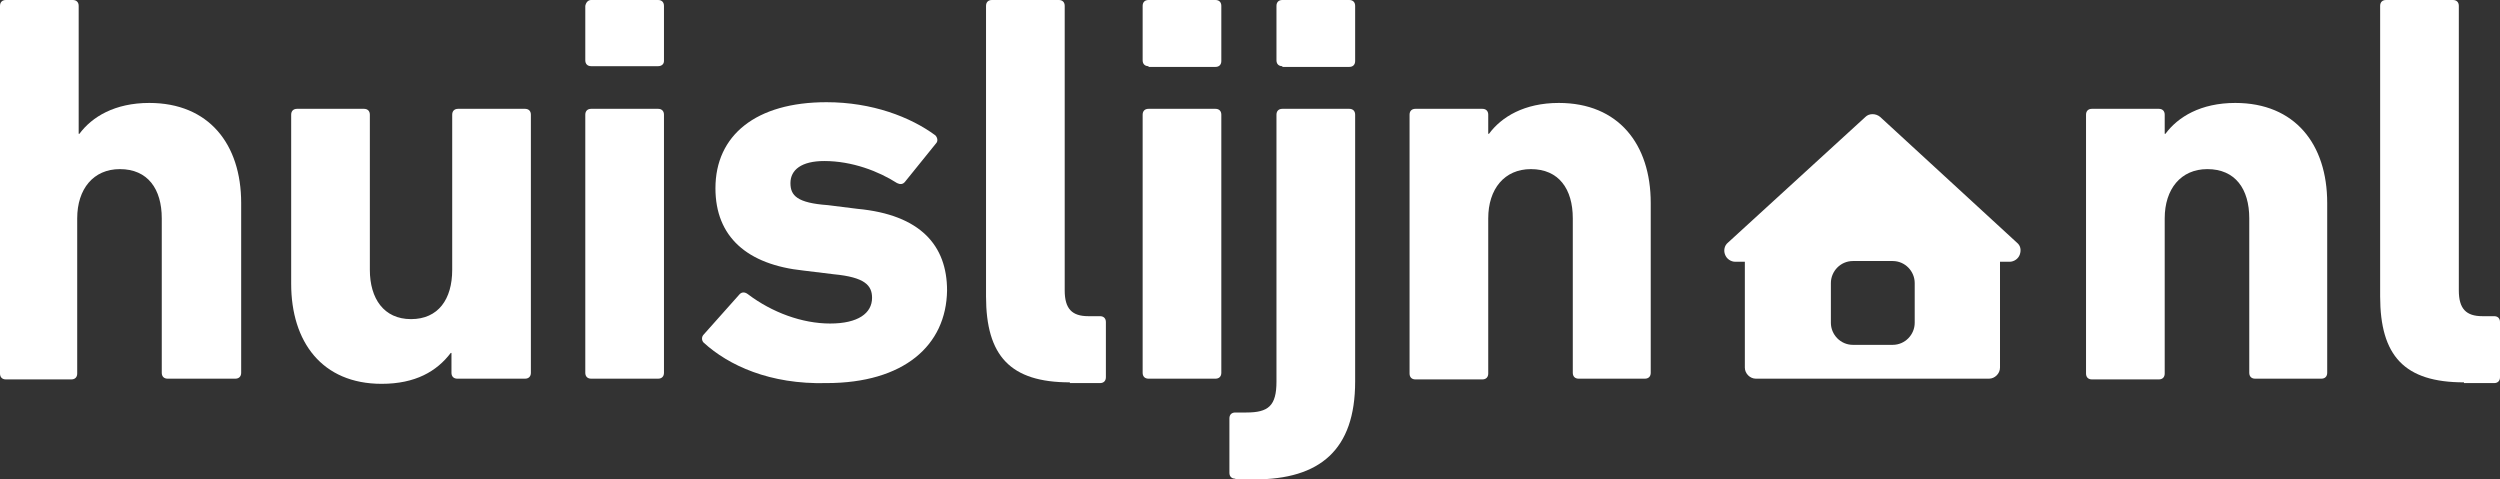
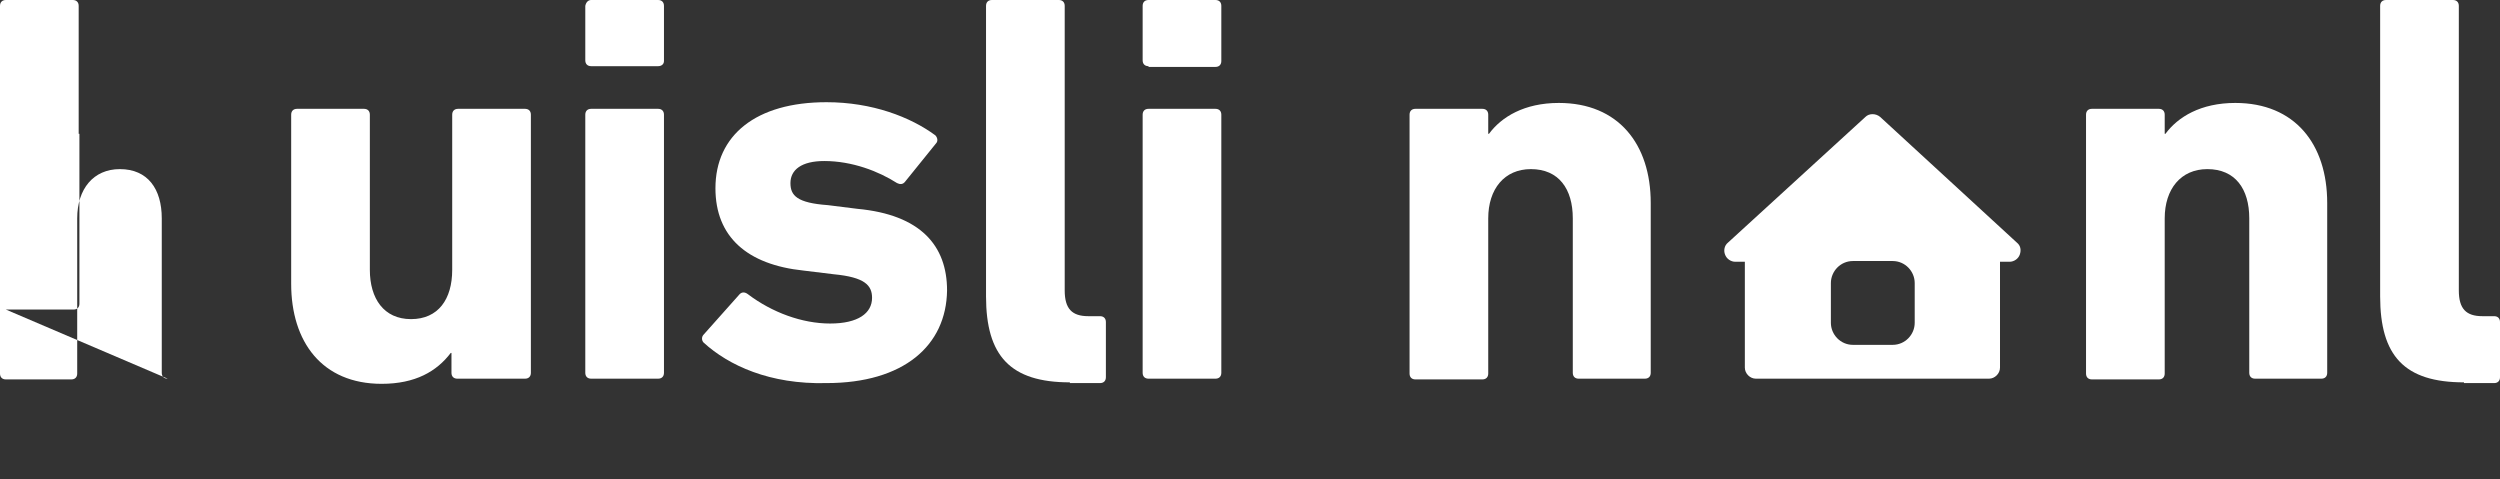
<svg xmlns="http://www.w3.org/2000/svg" id="Layer_1" viewBox="0 0 340 65.2">
  <rect x="0" y="0" width="340" height="65.2" fill="#333333" stroke="none" />
  <defs>
    <style>.cls-1{fill:#fff;stroke-width:0px;}</style>
  </defs>
-   <path class="cls-1" d="M22.8,51.5c-.5,0-.8-.3-.8-.8v-21c0-4-1.9-6.7-5.7-6.7-3.6,0-5.8,2.7-5.8,6.7v21.1c0,.5-.3.8-.8.8H.8c-.5,0-.8-.3-.8-.8V.8C0,.3.3,0,.8,0h9.1c.5,0,.8.3.8.8v17.4h.1c1.7-2.3,4.8-4.2,9.5-4.2,8.1,0,12.5,5.6,12.5,13.6v23.1c0,.5-.3.8-.8.8,0,0-9.2,0-9.2,0Z" />
+   <path class="cls-1" d="M22.8,51.5c-.5,0-.8-.3-.8-.8v-21c0-4-1.9-6.7-5.7-6.7-3.6,0-5.8,2.7-5.8,6.7v21.1c0,.5-.3.8-.8.8H.8c-.5,0-.8-.3-.8-.8V.8C0,.3.3,0,.8,0h9.1c.5,0,.8.3.8.8v17.4h.1v23.1c0,.5-.3.8-.8.8,0,0-9.2,0-9.2,0Z" />
  <path class="cls-1" d="M62.2,51.5c-.5,0-.8-.3-.8-.8v-2.7h-.1c-1.9,2.5-4.8,4.2-9.4,4.2-8.1,0-12.3-5.7-12.3-13.6V15.6c0-.5.3-.8.8-.8h9.1c.5,0,.8.3.8.8v21.1c0,3.9,1.9,6.7,5.6,6.7s5.6-2.7,5.6-6.7V15.6c0-.5.3-.8.8-.8h9.1c.5,0,.8.3.8.8v35.1c0,.5-.3.8-.8.8,0,0-9.2,0-9.2,0Z" />
  <path class="cls-1" d="M80.4,9c-.5,0-.8-.3-.8-.8V.8c.1-.5.4-.8.8-.8h9.1c.5,0,.8.3.8.8v7.5c0,.4-.3.7-.8.7h-9.1ZM80.4,51.5c-.5,0-.8-.3-.8-.8V15.6c0-.5.3-.8.8-.8h9.1c.5,0,.8.3.8.8v35.1c0,.5-.3.8-.8.8,0,0-9.1,0-9.1,0Z" />
  <path class="cls-1" d="M95.7,46.6c-.3-.3-.3-.8,0-1.1l4.9-5.5c.3-.3.7-.3,1.1,0,3.3,2.5,7.4,4,11.2,4s5.7-1.4,5.7-3.5c0-1.7-1-2.8-5.2-3.2l-4.1-.5c-7.7-.8-12-4.6-12-11.2,0-7.2,5.5-11.7,15.1-11.7,6.2,0,11.4,2,14.8,4.5.3.3.4.8.1,1.1l-4.2,5.2c-.3.4-.7.4-1.1.2-2.5-1.6-6.1-3-9.9-3-3.1,0-4.6,1.2-4.6,3,0,1.7.9,2.7,5.1,3l4,.5c8.6.8,12.2,5,12.2,11.1-.1,7.5-5.9,12.6-16.4,12.6-7.7.2-13.3-2.4-16.7-5.5Z" />
  <path class="cls-1" d="M145.5,52c-8.1,0-11.4-3.6-11.4-11.7V.8c0-.5.3-.8.8-.8h9.1c.5,0,.8.3.8.8v38.7c0,2.5,1,3.5,3.2,3.5h1.6c.5,0,.8.3.8.8v7.5c0,.5-.3.8-.8.8h-4.1v-.1Z" />
  <path class="cls-1" d="M156.2,9c-.5,0-.8-.3-.8-.8V.8c0-.5.3-.8.8-.8h9.1c.5,0,.8.3.8.8v7.5c0,.5-.3.8-.8.8h-9.1v-.1ZM156.2,51.5c-.5,0-.8-.3-.8-.8V15.6c0-.5.3-.8.8-.8h9.1c.5,0,.8.3.8.8v35.1c0,.5-.3.8-.8.8,0,0-9.1,0-9.1,0Z" />
-   <path class="cls-1" d="M168,65.1c-.5,0-.8-.3-.8-.8v-7.4c0-.5.3-.8.8-.8h1.5c3,0,4.1-.9,4.1-4.2V15.6c0-.5.3-.8.8-.8h9.1c.5,0,.8.3.8.8v36.3c0,9.3-4.8,13.3-13.7,13.3h-2.6v-.1ZM174.4,9c-.5,0-.8-.3-.8-.8V.8c0-.5.3-.8.8-.8h9.1c.5,0,.8.3.8.8v7.5c0,.5-.3.8-.8.8h-9.1v-.1Z" />
  <path class="cls-1" d="M214.7,51.5c-.5,0-.8-.3-.8-.8v-21c0-4-1.9-6.7-5.7-6.7-3.6,0-5.8,2.7-5.8,6.7v21.1c0,.5-.3.8-.8.8h-9.1c-.5,0-.8-.3-.8-.8V15.6c0-.5.3-.8.8-.8h9.1c.5,0,.8.3.8.8v2.6h.1c1.7-2.3,4.8-4.2,9.5-4.2,8.1,0,12.5,5.6,12.5,13.6v23.1c0,.5-.3.8-.8.8,0,0-9,0-9,0Z" />
  <path class="cls-1" d="M306.7,51.5c-.5,0-.8-.3-.8-.8v-21c0-4-1.9-6.7-5.7-6.7-3.6,0-5.8,2.7-5.8,6.7v21.1c0,.5-.3.8-.8.8h-9.1c-.5,0-.8-.3-.8-.8V15.6c0-.5.3-.8.8-.8h9.1c.5,0,.8.3.8.8v2.6h.1c1.7-2.3,4.8-4.2,9.5-4.2,8.1,0,12.5,5.6,12.5,13.6v23.1c0,.5-.3.8-.8.8,0,0-9,0-9,0Z" />
  <path class="cls-1" d="M335.1,52c-8.1,0-11.4-3.6-11.4-11.7V.8c0-.5.3-.8.8-.8h9.1c.5,0,.8.3.8.8v38.7c0,2.5,1,3.5,3.2,3.5h1.6c.5,0,.8.3.8.8v7.5c0,.5-.3.8-.8.8h-4.1v-.1Z" />
  <path class="cls-1" d="M274.3,33l-18.6-17.1c-.6-.5-1.5-.5-2,0l-18.7,17.1c-.5.4-.6,1.1-.4,1.6.2.6.8,1,1.4,1h1.3v14.4c0,.8.7,1.5,1.5,1.5h31.7c.8,0,1.5-.7,1.5-1.5v-14.4h1.3c.6,0,1.2-.4,1.4-1,.2-.6.1-1.2-.4-1.6ZM260.4,43.9c0,1.6-1.3,3-3,3h-5.4c-1.7,0-3-1.4-3-3v-5.4c0-1.6,1.3-3,3-3h5.4c1.7,0,3,1.4,3,3v5.4Z" />
</svg>